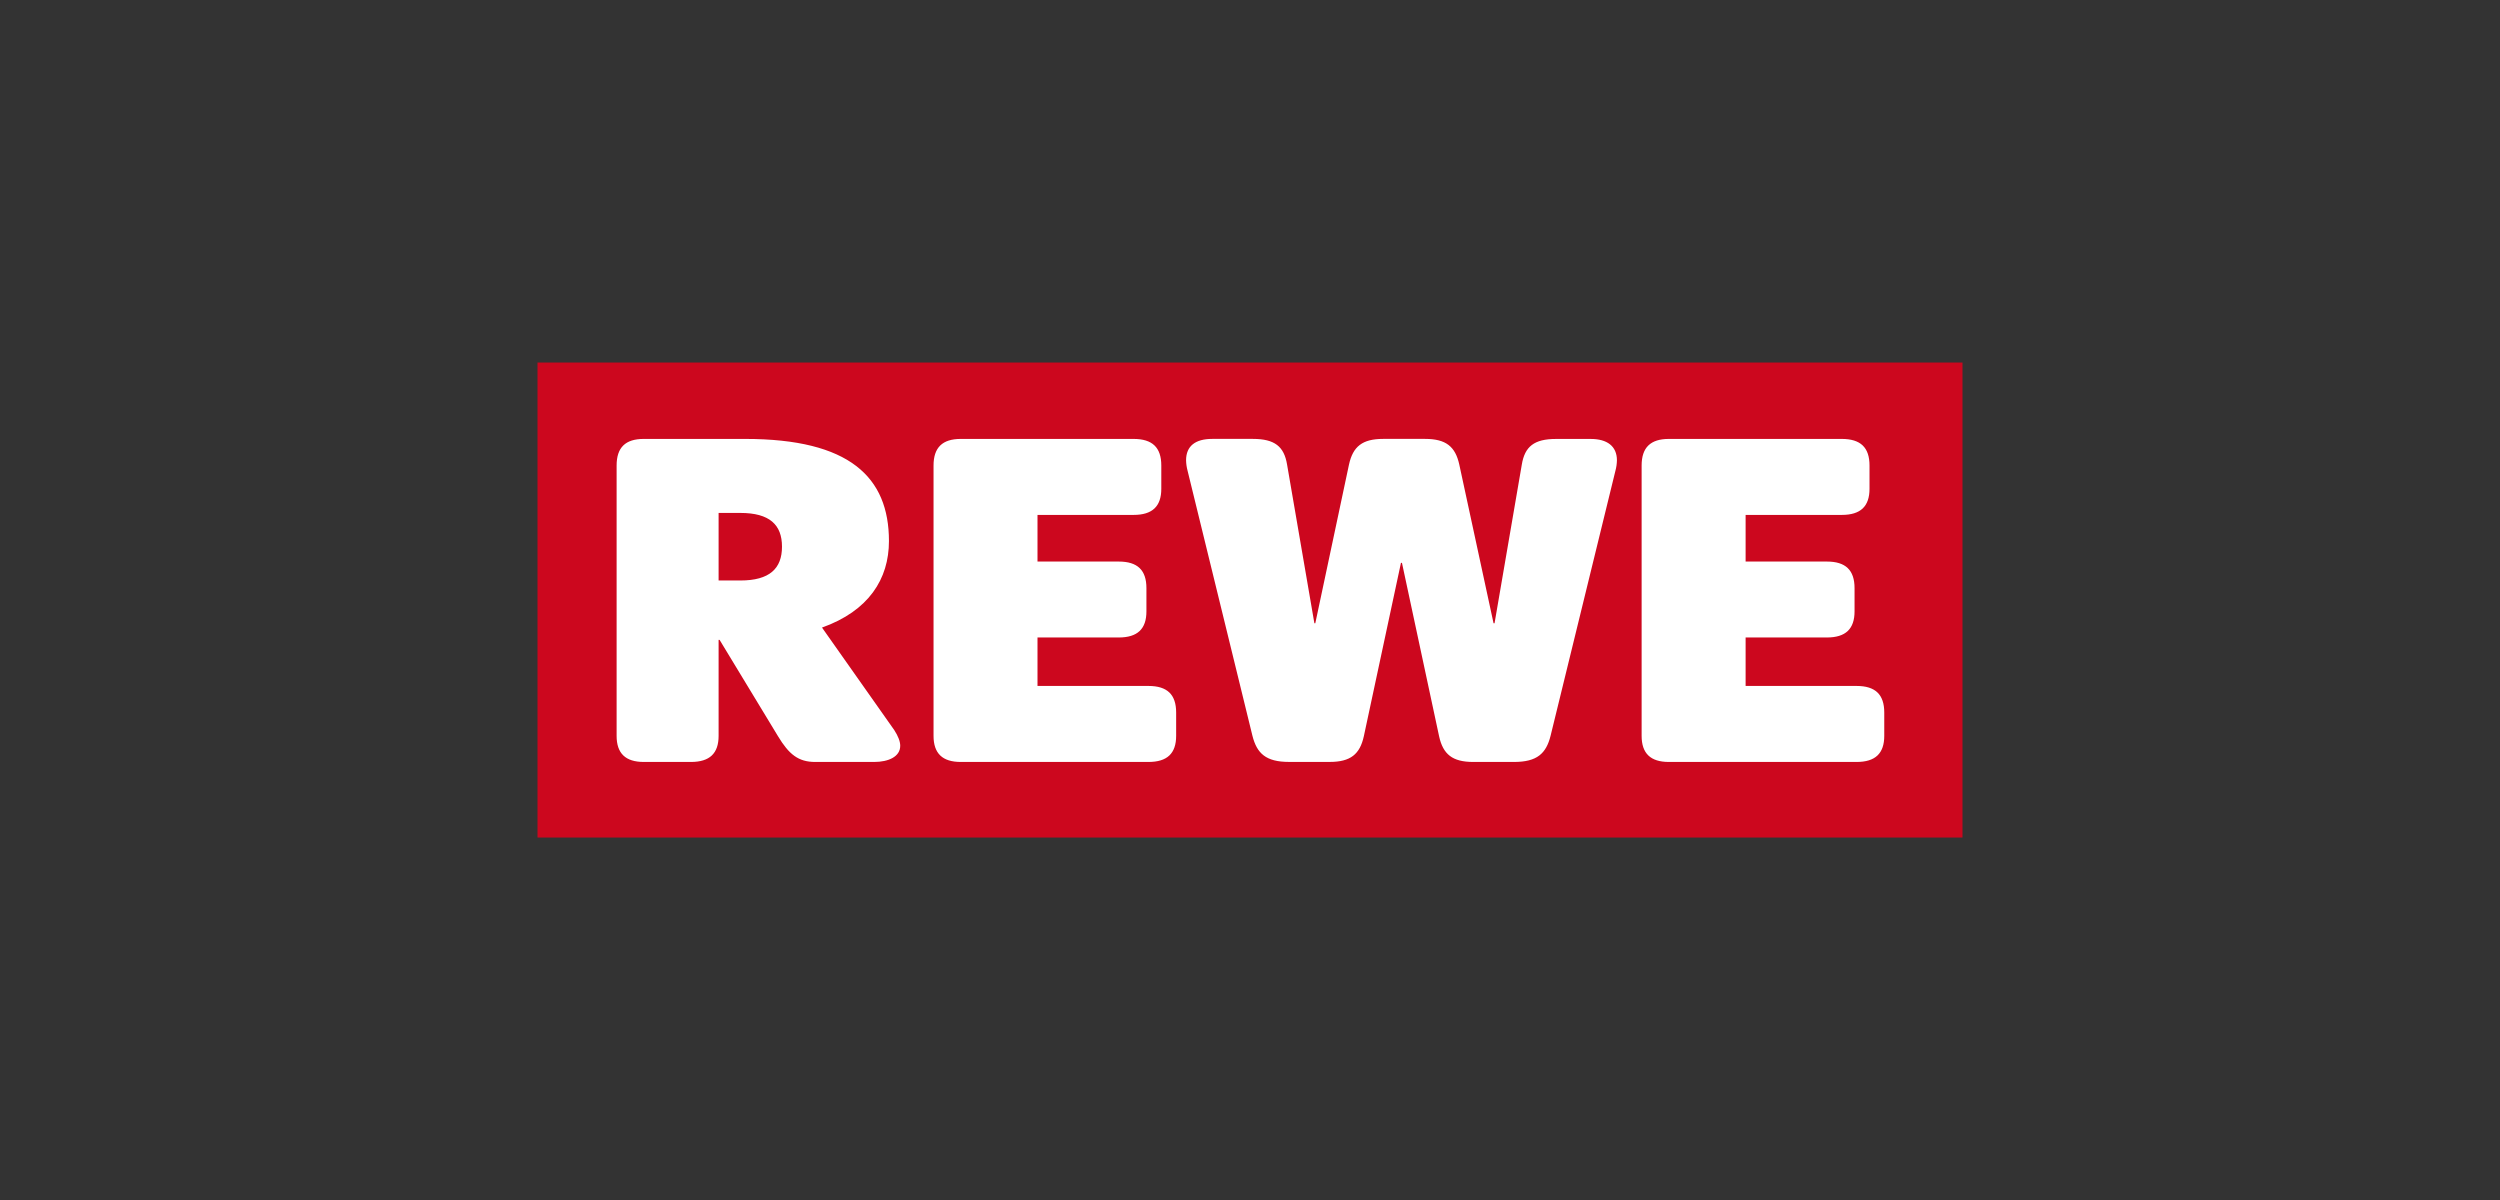
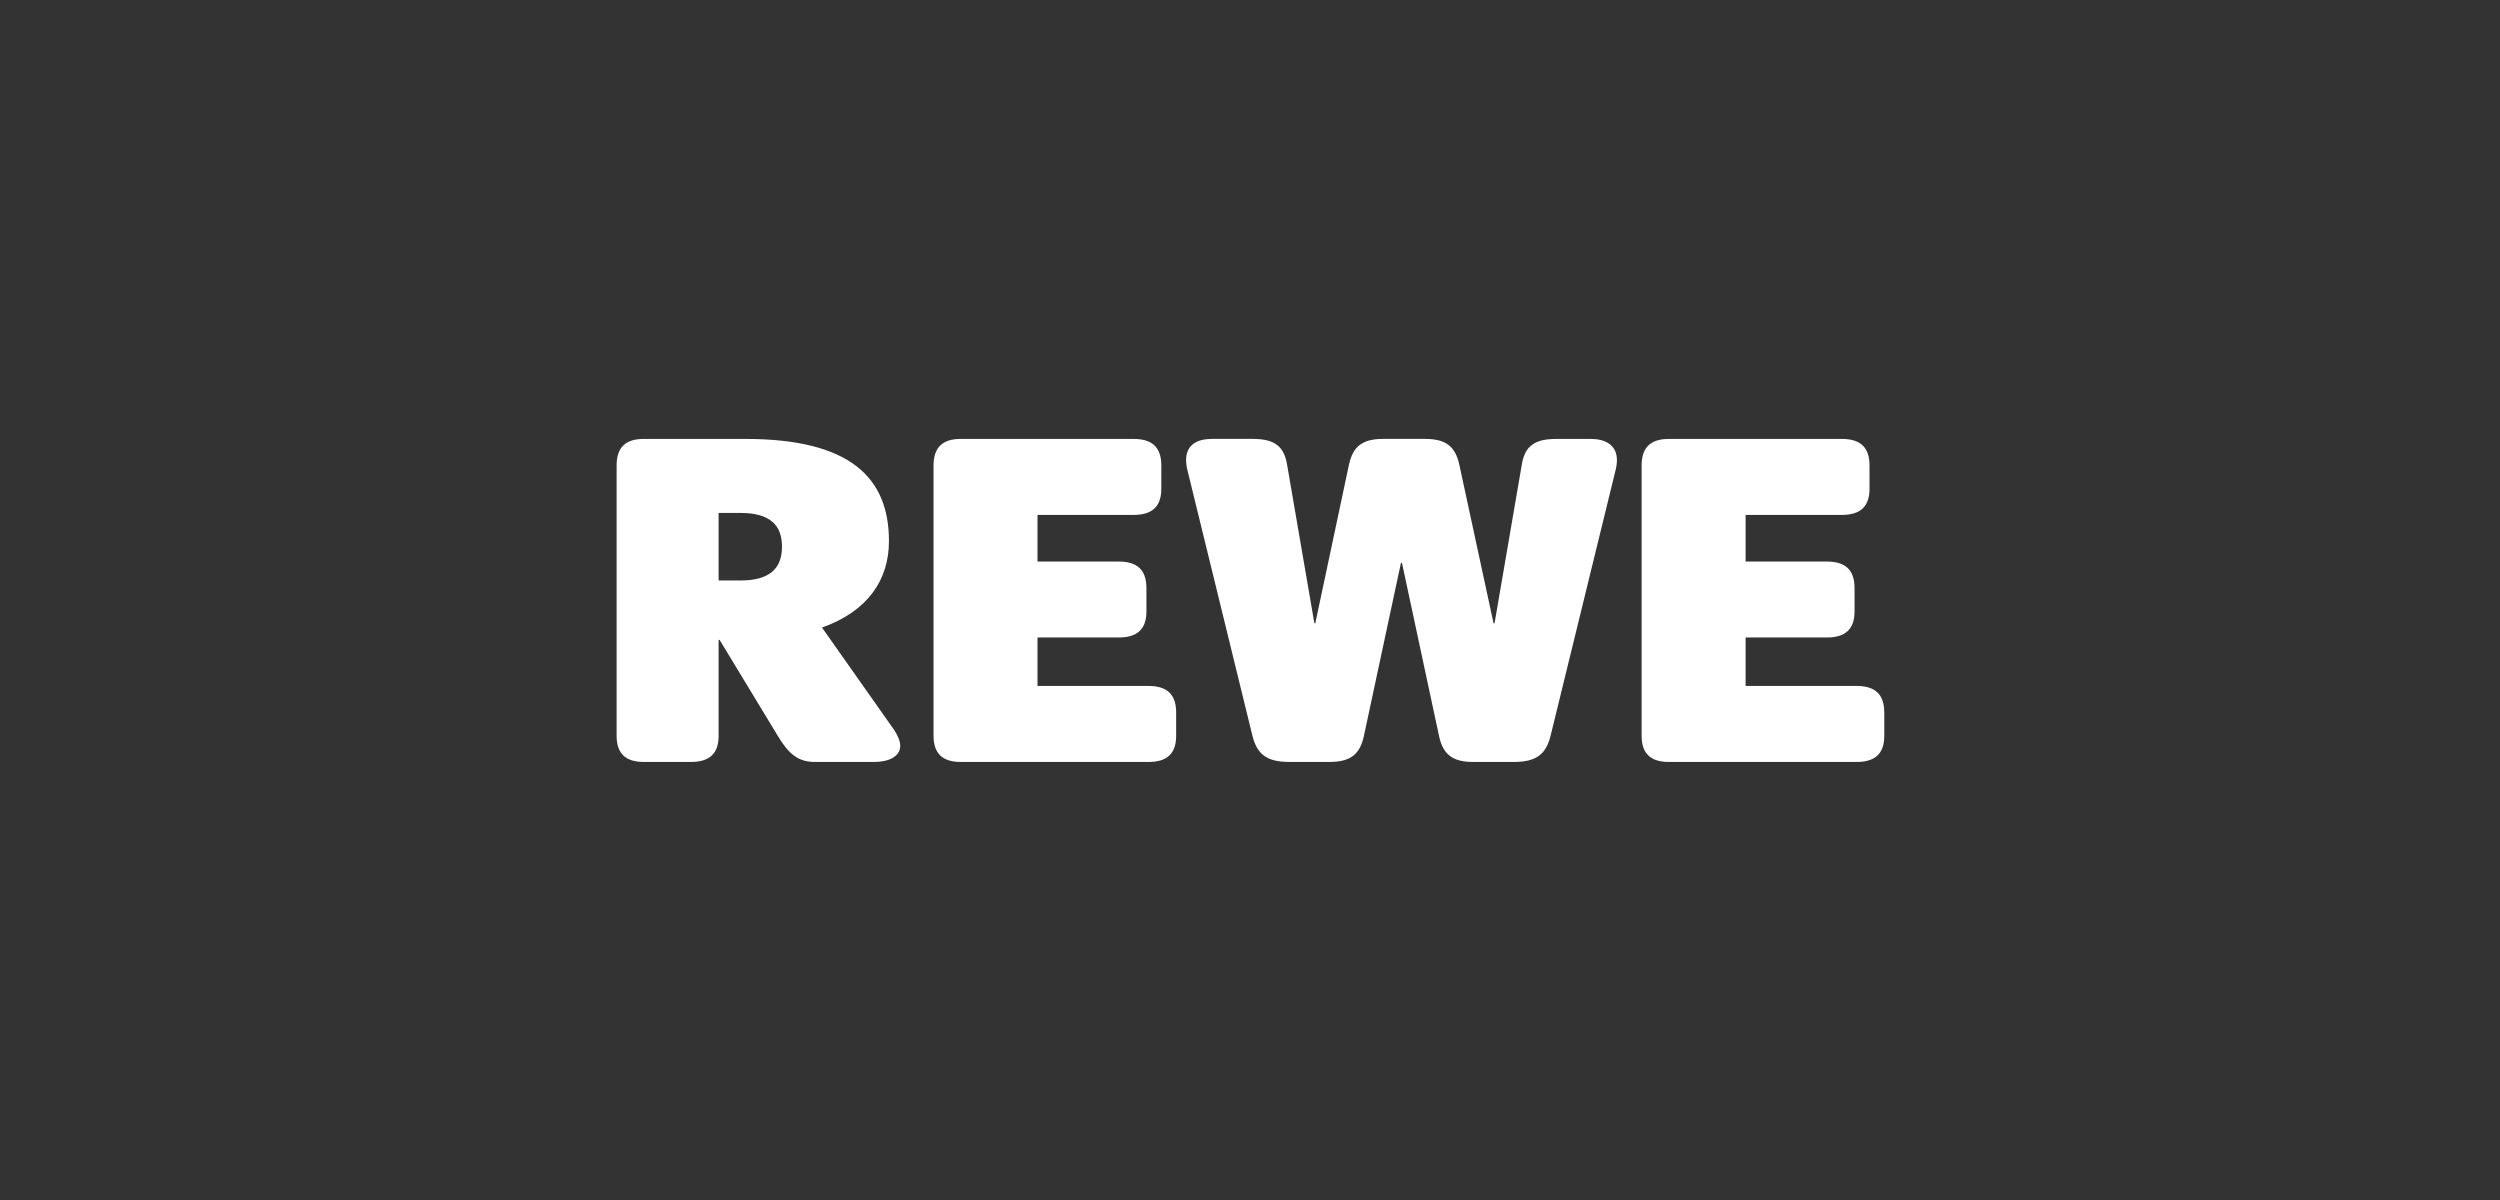
<svg xmlns="http://www.w3.org/2000/svg" width="200" height="96" viewBox="0 0 200 96" fill="none">
  <rect x="0" y="0" width="200" height="96" fill="#333333" stroke="none" />
  <g clip-path="url(#clip0_1468_681)">
-     <path d="M157 29H43V67H157V29Z" fill="#CC071E" />
    <path d="M55.27 60.957C56.776 60.957 57.488 60.273 57.488 58.868V51.191H57.568L62.244 58.904C63.116 60.348 63.869 60.957 65.214 60.957H69.928C71.068 60.957 72.018 60.54 72.018 59.664C72.018 59.323 71.86 58.905 71.543 58.41L65.76 50.205C69.493 48.875 71.116 46.322 71.116 43.285C71.116 38.154 67.947 35.114 59.628 35.114H51.507C50.032 35.112 49.329 35.798 49.329 37.242V58.868C49.329 60.273 50.042 60.957 51.507 60.957H55.27ZM57.488 46.439V41.035H59.231C61.569 41.035 62.559 41.984 62.559 43.733C62.559 45.482 61.569 46.439 59.231 46.439H57.488ZM91.874 60.957C93.379 60.957 94.092 60.273 94.092 58.868V57.004C94.092 55.56 93.379 54.876 91.874 54.876H83V50.999H89.496C91.002 50.999 91.714 50.316 91.714 48.91V47.052C91.714 45.608 91.002 44.924 89.496 44.924H83V41.193H90.686C92.191 41.193 92.904 40.509 92.904 39.103V37.242C92.904 35.798 92.191 35.114 90.686 35.114H76.861C75.396 35.114 74.683 35.798 74.683 37.242V58.868C74.683 60.273 75.396 60.957 76.861 60.957H91.874ZM116.743 37.165C116.426 35.721 115.673 35.112 114.01 35.112H110.652C108.989 35.112 108.236 35.719 107.919 37.165L105.224 49.86H105.15L102.966 37.165C102.728 35.721 101.976 35.112 100.233 35.112H96.977C95.629 35.112 94.886 35.683 94.886 36.822C94.892 37.104 94.933 37.385 95.006 37.658L100.195 58.864C100.552 60.27 101.265 60.954 103.126 60.954H106.374C108.037 60.954 108.789 60.344 109.107 58.9L112.077 45.028H112.157L115.128 58.904C115.445 60.348 116.198 60.957 117.861 60.957H121.115C122.977 60.957 123.69 60.273 124.045 58.868L129.234 37.661C129.308 37.388 129.348 37.108 129.354 36.826C129.354 35.687 128.561 35.116 127.263 35.116H124.477C122.734 35.116 121.981 35.723 121.744 37.169L119.564 49.86H119.484L116.743 37.165ZM148.523 60.957C150.029 60.957 150.741 60.273 150.741 58.868V57.004C150.741 55.56 150.029 54.876 148.523 54.876H139.649V50.999H146.146C147.651 50.999 148.364 50.316 148.364 48.91V47.052C148.364 45.608 147.651 44.924 146.146 44.924H139.649V41.193H147.343C148.848 41.193 149.561 40.509 149.561 39.103V37.242C149.561 35.798 148.848 35.114 147.343 35.114H133.509C132.043 35.114 131.33 35.798 131.33 37.242V58.868C131.33 60.273 132.043 60.957 133.509 60.957H148.523Z" fill="white" />
  </g>
  <defs>
    <clipPath id="clip0_1468_681">
      <rect width="114" height="38" fill="white" transform="translate(43 29)" />
    </clipPath>
  </defs>
</svg>